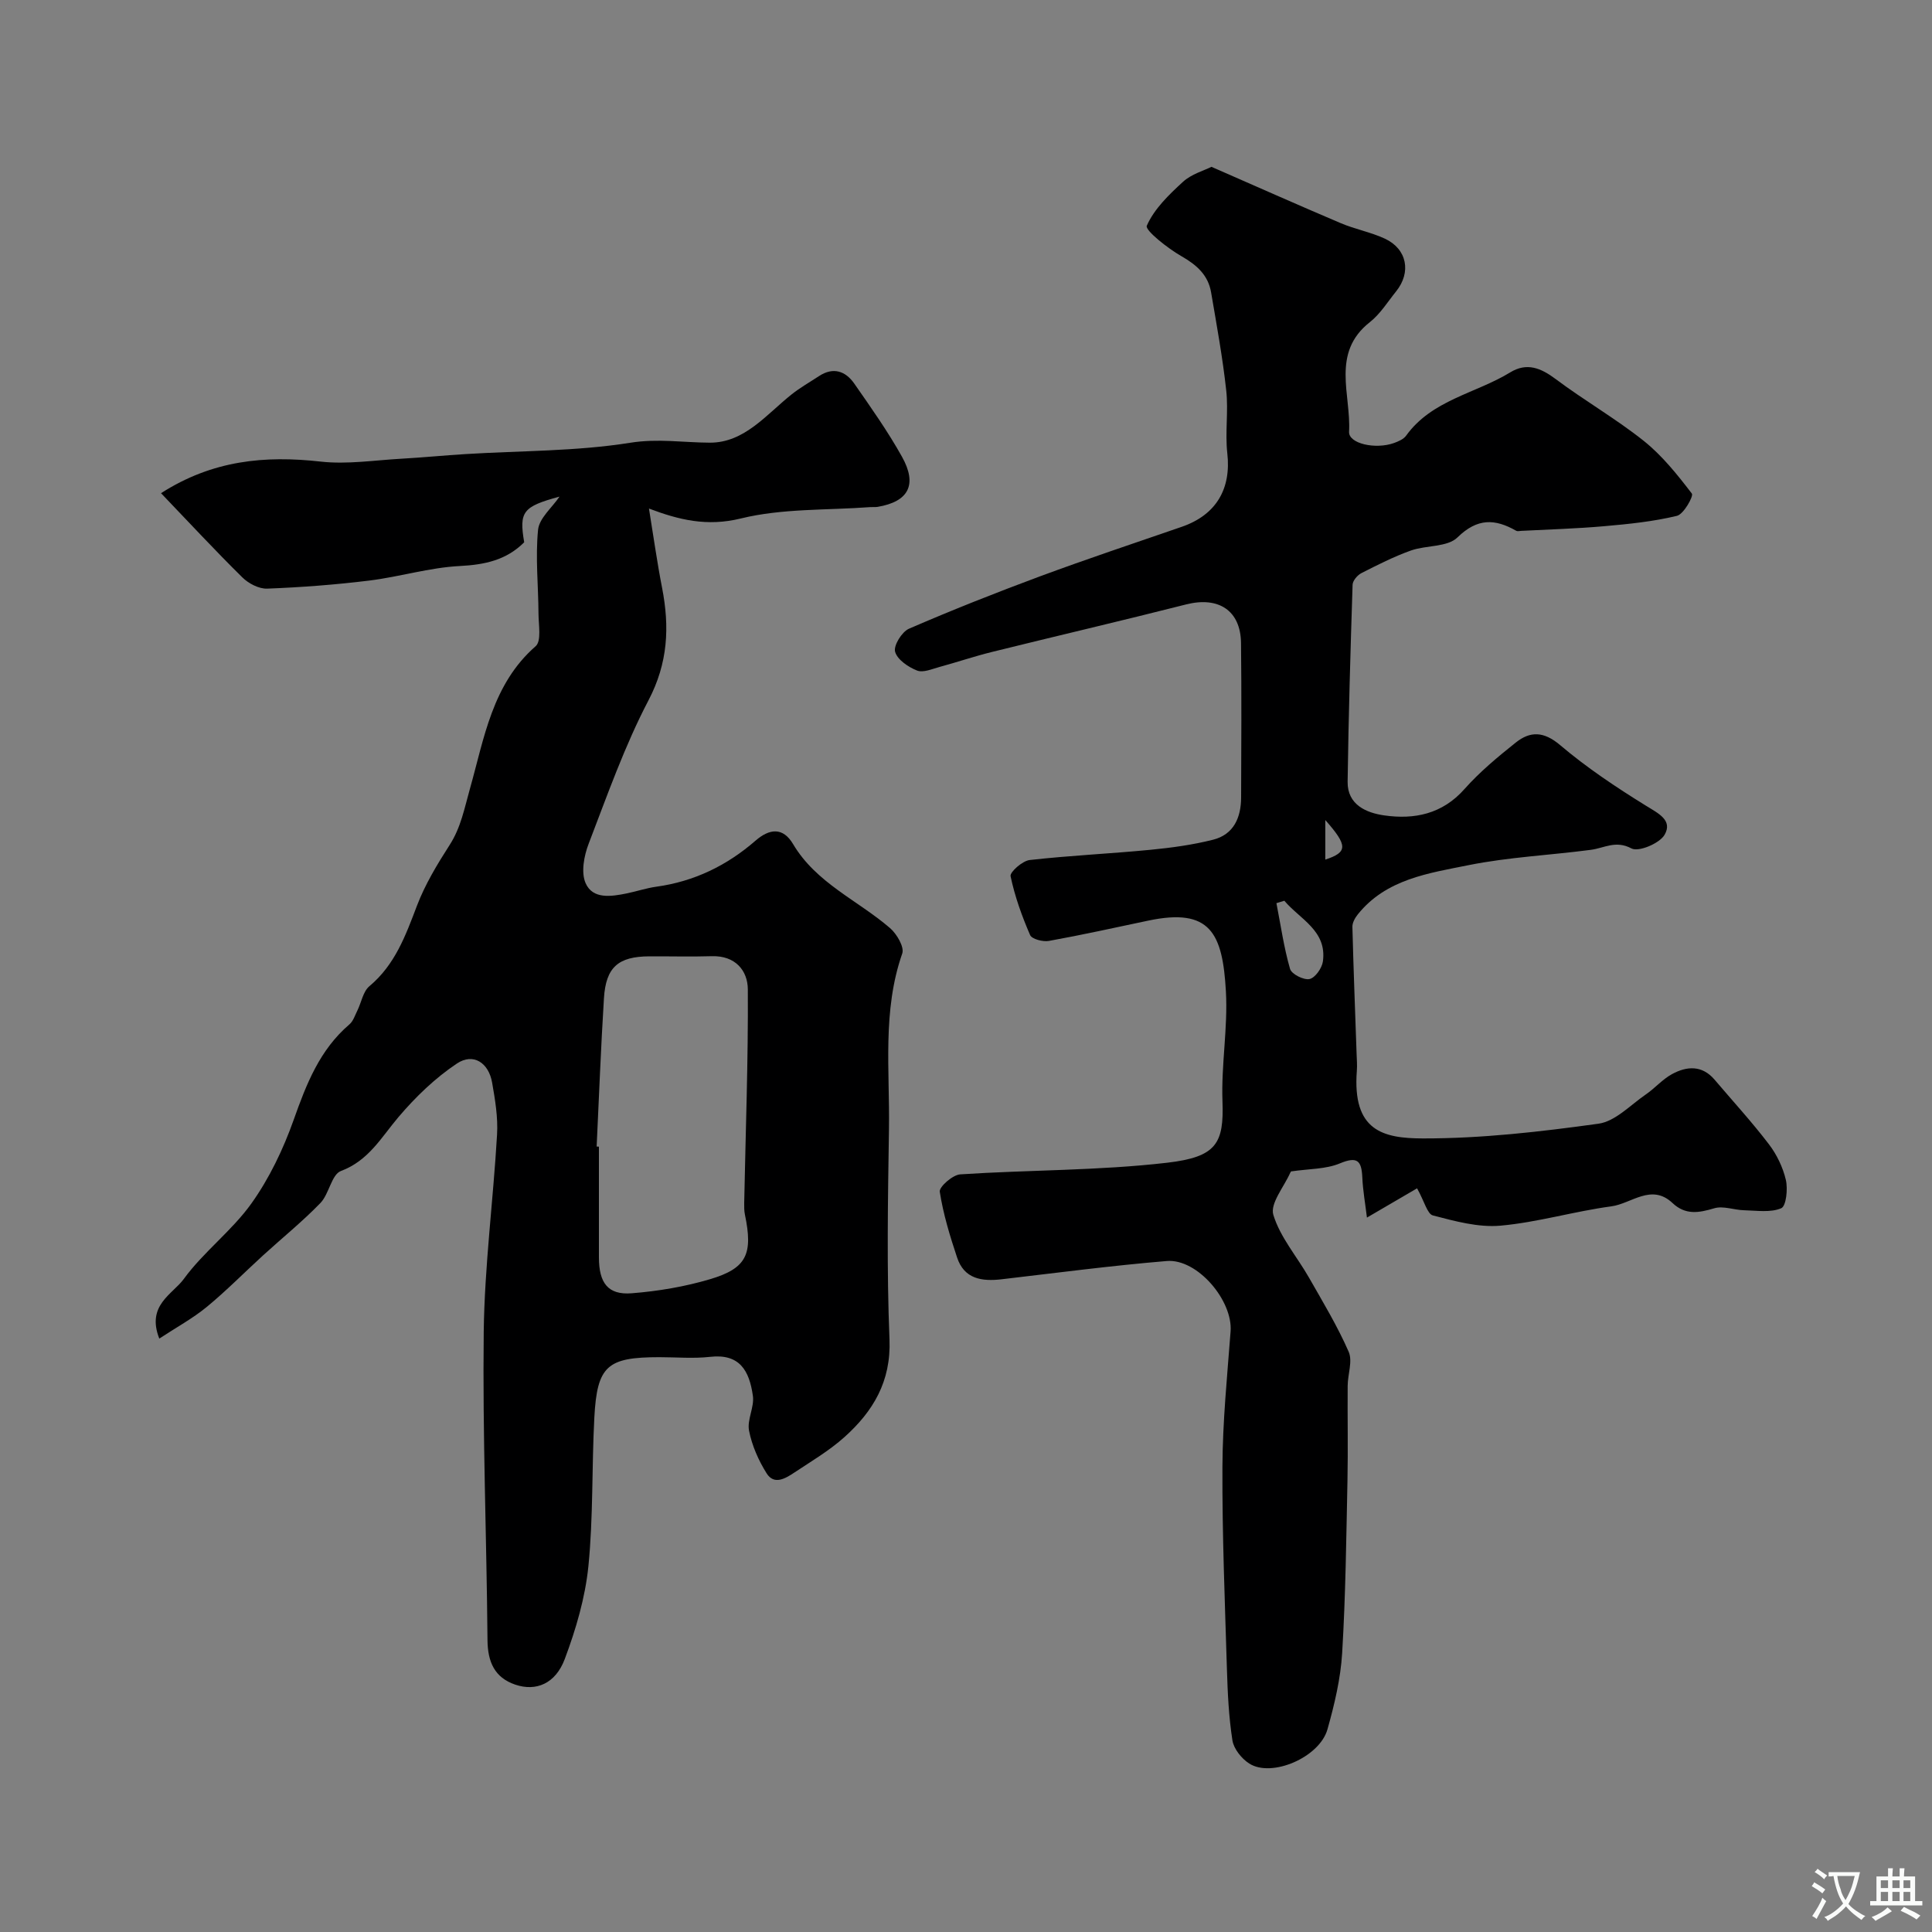
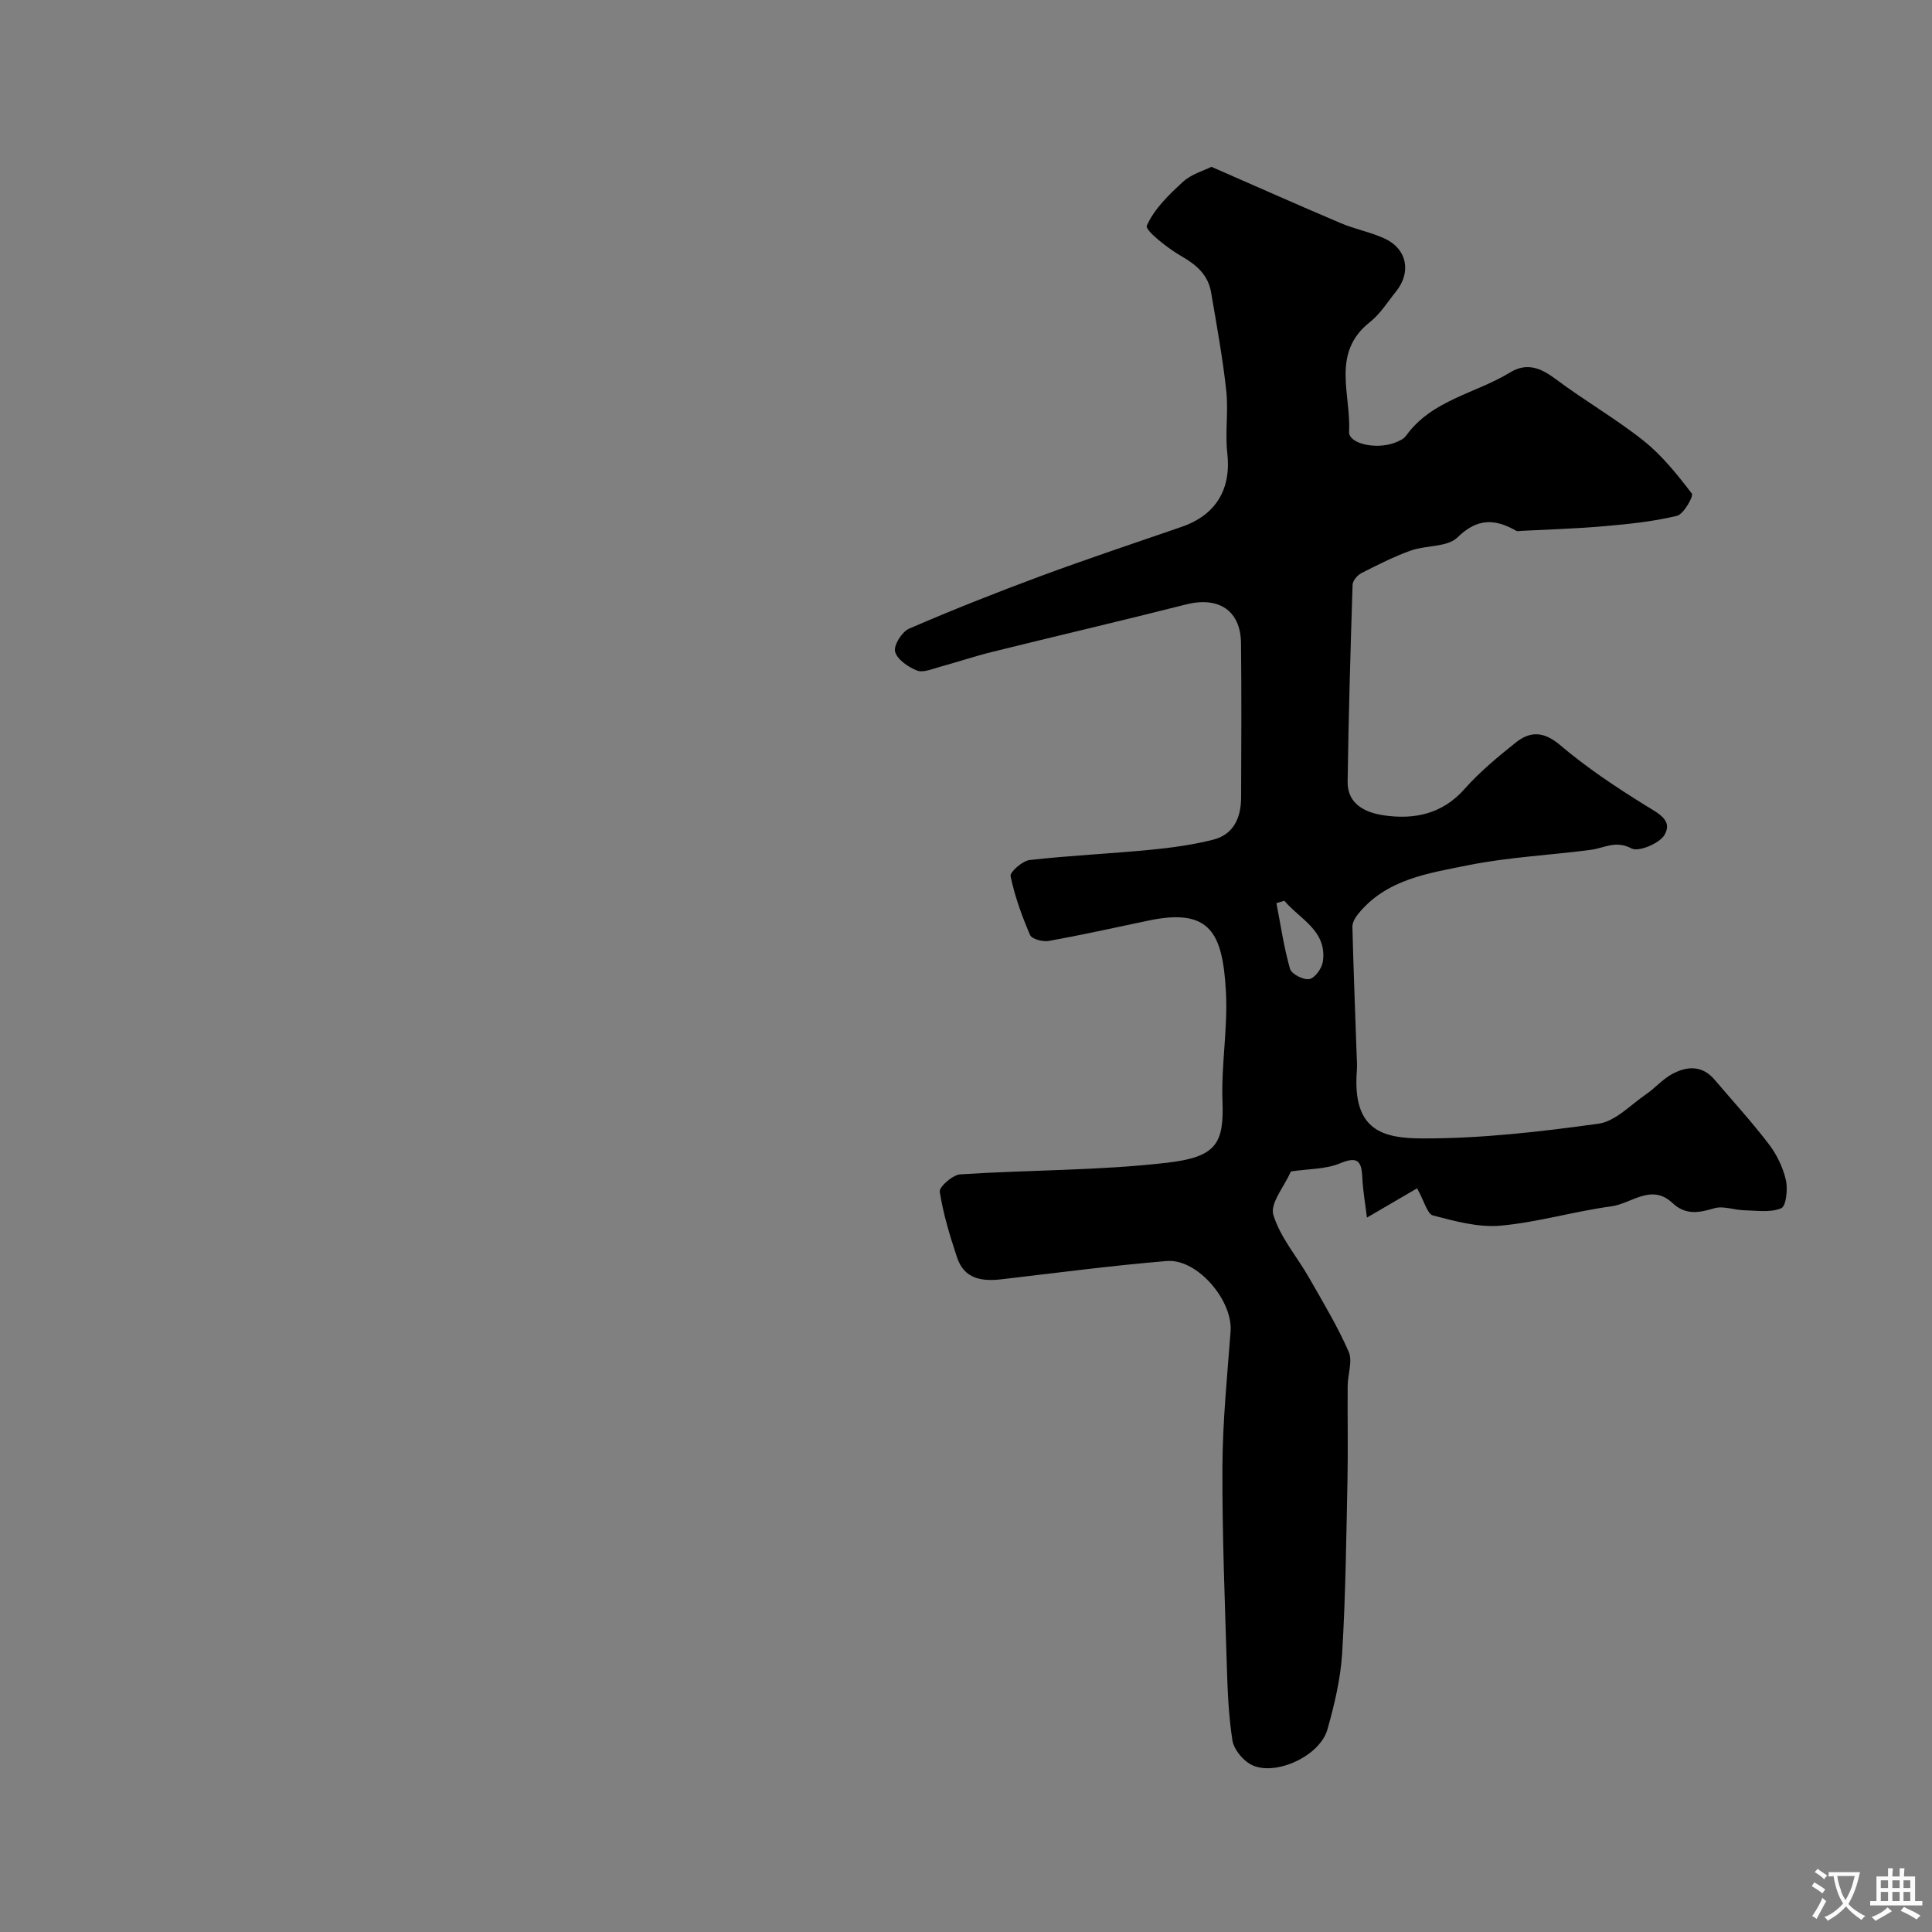
<svg xmlns="http://www.w3.org/2000/svg" enable-background="new 0 0 400 400" viewBox="0 0 400 400">
  <rect x="0" y="0" width="400" height="400" fill="#808080" stroke="none" />
-   <path d="m293.39 246.03c-2.71 1.58-6.12 3.57-10.38 6.06-.34-2.85-.84-5.59-.96-8.36-.16-3.47-1.07-4.35-4.65-2.86-2.9 1.21-6.36 1.11-10.03 1.65.17-.19-.11.01-.23.27-1.3 2.94-4.22 6.39-3.51 8.73 1.42 4.66 4.92 8.67 7.4 13.03 2.87 5.04 5.89 10.03 8.2 15.32.85 1.95-.2 4.68-.21 7.06-.05 6.5.09 13-.04 19.5-.25 11.94-.38 23.88-1.1 35.8-.32 5.32-1.59 10.65-3.04 15.8-1.63 5.81-11.55 10.07-16.2 7.09-1.58-1.01-3.2-3.03-3.48-4.79-.76-4.87-.99-9.84-1.14-14.78-.42-13.93-.99-27.87-.93-41.8.04-9.37.98-18.73 1.69-28.09.49-6.38-6.87-15.1-13.21-14.58-11.42.95-22.8 2.45-34.19 3.78-4.12.48-7.76-.06-9.23-4.52-1.48-4.45-2.87-8.99-3.58-13.6-.16-1.01 2.67-3.5 4.23-3.6 14.28-.94 28.67-.76 42.85-2.41 10.19-1.19 11.77-3.97 11.45-12.7-.28-7.57 1.14-15.22.71-22.78-.68-12.05-3.21-17.37-16.1-14.64-6.84 1.44-13.68 2.96-20.56 4.2-1.23.22-3.52-.38-3.88-1.22-1.7-3.93-3.17-8.01-4.04-12.18-.18-.85 2.45-3.18 3.95-3.35 8.31-.94 16.69-1.31 25.02-2.12 4.35-.42 8.74-1.02 12.97-2.09 4.26-1.08 5.77-4.58 5.79-8.71.04-10.67.1-21.33-.02-32-.08-6.76-4.66-9.7-11.37-8-13.39 3.4-26.84 6.53-40.24 9.85-3.62.9-7.16 2.1-10.76 3.08-1.56.42-3.43 1.26-4.7.76-1.83-.72-4.1-2.26-4.55-3.9-.35-1.28 1.4-4.12 2.87-4.76 8.92-3.86 17.97-7.45 27.09-10.83 9.72-3.6 19.56-6.88 29.36-10.26 7.15-2.46 10.3-7.85 9.46-15.24-.48-4.28.25-8.7-.22-12.98-.74-6.8-1.98-13.55-3.13-20.3-.61-3.61-2.97-5.7-6.15-7.52-2.84-1.62-7.57-5.37-7.17-6.3 1.52-3.48 4.59-6.44 7.51-9.11 1.75-1.6 4.31-2.3 5.88-3.09 9.17 4.01 17.93 7.91 26.76 11.66 2.97 1.26 6.23 1.86 9.14 3.21 4.6 2.14 5.52 6.96 2.32 10.93-1.75 2.17-3.28 4.67-5.43 6.36-8.08 6.36-3.87 14.99-4.3 22.68-.14 2.46 5.46 3.73 9.34 2.33.9-.33 1.96-.79 2.48-1.52 5.34-7.41 14.38-8.71 21.54-13.09 3.45-2.11 6.34-.92 9.43 1.39 5.93 4.45 12.42 8.17 18.21 12.78 3.82 3.05 6.98 7.01 9.97 10.92.4.52-1.69 4.27-3.09 4.61-4.89 1.18-9.97 1.7-15.01 2.14-5.74.51-11.5.67-17.26.97-.33.02-.74.13-.99-.01-4.4-2.51-8.04-2.68-12.18 1.37-2.1 2.05-6.48 1.58-9.67 2.72-3.52 1.26-6.88 2.97-10.22 4.67-.82.42-1.79 1.56-1.82 2.39-.44 13.6-.84 27.19-1.03 40.8-.06 4.8 3.92 6.45 7.58 6.97 6.22.89 12.01-.26 16.6-5.44 3.16-3.56 6.89-6.66 10.63-9.64 3-2.39 5.79-2.35 9.18.52 5.52 4.68 11.61 8.74 17.77 12.55 2.59 1.6 5.6 3.02 3.86 6.03-1.04 1.79-5.38 3.6-6.85 2.82-3.28-1.75-5.63-.07-8.42.29-8.43 1.11-17 1.5-25.31 3.17-8.26 1.67-17.05 2.87-22.92 10.18-.58.72-1.15 1.73-1.13 2.59.22 8.77.57 17.54.87 26.3.04 1.17.14 2.34.05 3.5-.96 12.44 5.41 14 13.7 14.01 12.12.02 24.3-1.38 36.33-3.05 3.48-.48 6.6-3.86 9.79-6.05 1.89-1.29 3.44-3.13 5.42-4.21 3.06-1.67 6.23-1.9 8.82 1.14 3.77 4.44 7.72 8.74 11.25 13.37 1.63 2.13 2.9 4.78 3.51 7.38.44 1.88.07 5.43-.95 5.87-2.22.95-5.09.48-7.69.42-2.08-.05-4.33-.96-6.18-.41-3.21.96-5.96 1.45-8.66-1.1-4.36-4.09-8.49.14-12.64.7-7.7 1.03-15.25 3.31-22.96 4-4.59.41-9.44-.93-14-2.12-1.15-.29-1.76-2.93-3.27-5.61zm-27.48-59.54c-.55.17-1.09.33-1.64.5.89 4.55 1.54 9.17 2.82 13.61.31 1.08 2.82 2.35 4.03 2.1 1.16-.24 2.57-2.24 2.77-3.63.89-6.39-4.75-8.74-7.98-12.58zm8.48-16.71v8.19c4.67-1.53 4.67-2.9 0-8.19z" fill="#000001" />
-   <path d="m134.36 105.29c.92 5.63 1.67 11.06 2.72 16.43 1.57 8.09 1.23 15.54-2.81 23.26-4.96 9.48-8.55 19.7-12.4 29.72-.96 2.49-1.6 5.92-.63 8.14 1.47 3.37 5.27 2.79 8.47 2.14 2.07-.42 4.1-1.11 6.19-1.4 7.82-1.08 14.6-4.38 20.51-9.52 2.92-2.54 5.7-2.83 7.79.7 4.79 8.08 13.38 11.62 20.08 17.4 1.39 1.2 2.99 3.92 2.52 5.25-4.16 11.92-2.56 24.21-2.75 36.35-.22 14.52-.48 29.06.11 43.55.35 8.7-3.39 14.89-9.31 20.21-3.13 2.81-6.84 5-10.38 7.35-1.82 1.21-4.18 2.67-5.75.17-1.68-2.68-3.04-5.76-3.64-8.84-.44-2.25 1.12-4.86.8-7.18-.74-5.31-2.79-8.79-8.86-8.1-3.46.39-6.99.07-10.49.07-10.83 0-12.91 1.77-13.48 12.52-.54 10.25-.21 20.58-1.23 30.77-.66 6.51-2.58 13.04-4.89 19.2-1.92 5.12-5.95 6.76-10.24 5.31-4.31-1.46-5.72-4.73-5.76-9.24-.18-21.26-1.03-42.53-.78-63.78.17-13.63 1.97-27.24 2.76-40.87.21-3.56-.4-7.21-1.02-10.75-.72-4.13-3.9-6.22-7.29-3.96-4.52 3.01-8.59 6.95-12.12 11.11-3.56 4.2-6.15 8.99-11.89 11.14-1.96.74-2.44 4.75-4.25 6.63-3.71 3.83-7.89 7.21-11.85 10.82-3.9 3.56-7.62 7.35-11.69 10.7-2.91 2.39-6.28 4.22-9.82 6.55-2.72-6.92 2.76-9.17 5.07-12.34 4.1-5.63 9.98-9.99 14.02-15.66 3.71-5.21 6.58-11.23 8.73-17.28 2.63-7.42 5.38-14.5 11.55-19.78.79-.68 1.15-1.88 1.65-2.88.83-1.69 1.17-3.92 2.47-5.01 5.32-4.45 7.51-10.5 9.86-16.68 1.68-4.41 4.19-8.56 6.76-12.56 2.36-3.67 3.07-7.65 4.23-11.74 2.93-10.38 4.6-21.58 13.58-29.42 1.23-1.07.6-4.44.59-6.74-.03-5.79-.66-11.63-.09-17.36.24-2.41 2.89-4.58 4.44-6.87-7.59 2.06-8.4 3.1-7.31 9.45-3.7 3.71-8.17 4.65-13.36 4.92-6.27.32-12.45 2.24-18.72 3.01-7.01.86-14.07 1.4-21.13 1.67-1.71.07-3.88-1.07-5.16-2.34-5.63-5.55-11.01-11.36-16.82-17.42 10.64-6.83 21.51-7.84 33.07-6.54 5.49.61 11.15-.29 16.73-.6 4.43-.25 8.86-.69 13.29-.96 11.36-.7 22.85-.56 34.04-2.34 5.75-.92 11-.04 16.49-.02 7.18.03 11.72-5.85 16.93-9.99 1.77-1.41 3.77-2.54 5.67-3.79 2.95-1.94 5.49-1.06 7.31 1.55 3.45 4.95 6.95 9.9 9.88 15.15 3.24 5.81 1.34 9.29-5.04 10.37-.49.08-1 .02-1.5.05-8.96.67-18.2.24-26.81 2.35-7.05 1.74-12.87.28-19.04-2.05zm-10.83 132.09c.16.01.32.01.47.02 0 7.65-.01 15.3 0 22.95.01 5.29 1.88 7.79 6.77 7.41 5.47-.43 11-1.36 16.25-2.92 7.61-2.26 8.9-5.22 7.21-13.36-.17-.79-.16-1.64-.15-2.45.29-14.73.84-29.46.75-44.19-.02-3.91-2.61-7.01-7.43-6.87-4.32.13-8.65.01-12.97.03-6.42.03-8.99 2.24-9.39 8.68-.64 10.23-1.02 20.47-1.51 30.7z" fill="#000001" />
+   <path d="m293.39 246.03c-2.71 1.58-6.12 3.57-10.38 6.06-.34-2.85-.84-5.59-.96-8.36-.16-3.47-1.07-4.35-4.65-2.86-2.9 1.21-6.36 1.11-10.03 1.65.17-.19-.11.01-.23.27-1.3 2.94-4.22 6.39-3.51 8.73 1.42 4.66 4.92 8.67 7.4 13.03 2.87 5.04 5.89 10.03 8.2 15.32.85 1.95-.2 4.68-.21 7.06-.05 6.5.09 13-.04 19.5-.25 11.94-.38 23.88-1.1 35.8-.32 5.32-1.59 10.65-3.04 15.8-1.63 5.81-11.55 10.07-16.2 7.09-1.58-1.01-3.2-3.03-3.48-4.79-.76-4.87-.99-9.84-1.14-14.78-.42-13.93-.99-27.87-.93-41.8.04-9.37.98-18.73 1.69-28.09.49-6.38-6.87-15.1-13.21-14.58-11.42.95-22.8 2.45-34.19 3.78-4.12.48-7.76-.06-9.23-4.52-1.48-4.45-2.87-8.99-3.58-13.6-.16-1.01 2.67-3.5 4.23-3.6 14.28-.94 28.67-.76 42.85-2.41 10.19-1.19 11.77-3.97 11.45-12.7-.28-7.57 1.14-15.22.71-22.78-.68-12.05-3.21-17.37-16.1-14.64-6.84 1.44-13.68 2.96-20.56 4.2-1.23.22-3.52-.38-3.88-1.22-1.7-3.93-3.17-8.01-4.04-12.18-.18-.85 2.45-3.18 3.95-3.35 8.31-.94 16.69-1.31 25.02-2.12 4.35-.42 8.74-1.02 12.97-2.09 4.26-1.08 5.77-4.58 5.79-8.71.04-10.67.1-21.33-.02-32-.08-6.76-4.66-9.7-11.37-8-13.39 3.4-26.84 6.53-40.24 9.85-3.62.9-7.16 2.1-10.76 3.08-1.56.42-3.43 1.26-4.7.76-1.83-.72-4.1-2.26-4.55-3.9-.35-1.28 1.4-4.12 2.87-4.76 8.92-3.86 17.97-7.45 27.09-10.83 9.72-3.6 19.56-6.88 29.36-10.26 7.15-2.46 10.3-7.85 9.46-15.24-.48-4.28.25-8.7-.22-12.98-.74-6.8-1.98-13.55-3.13-20.3-.61-3.61-2.97-5.7-6.15-7.52-2.84-1.62-7.57-5.37-7.17-6.3 1.52-3.48 4.59-6.44 7.51-9.11 1.75-1.6 4.31-2.3 5.88-3.09 9.17 4.01 17.93 7.91 26.76 11.66 2.97 1.26 6.23 1.86 9.14 3.21 4.6 2.14 5.52 6.96 2.32 10.93-1.75 2.17-3.28 4.67-5.43 6.36-8.08 6.36-3.87 14.99-4.3 22.68-.14 2.46 5.46 3.73 9.34 2.33.9-.33 1.96-.79 2.48-1.52 5.34-7.41 14.38-8.71 21.54-13.09 3.45-2.11 6.34-.92 9.43 1.39 5.93 4.45 12.42 8.17 18.21 12.78 3.82 3.05 6.98 7.01 9.97 10.92.4.52-1.69 4.27-3.09 4.61-4.89 1.18-9.97 1.7-15.01 2.14-5.74.51-11.5.67-17.26.97-.33.02-.74.13-.99-.01-4.4-2.51-8.04-2.68-12.18 1.37-2.1 2.05-6.48 1.58-9.67 2.72-3.52 1.26-6.88 2.97-10.22 4.67-.82.42-1.79 1.56-1.82 2.39-.44 13.6-.84 27.19-1.03 40.8-.06 4.8 3.92 6.45 7.58 6.97 6.22.89 12.01-.26 16.6-5.44 3.16-3.56 6.89-6.66 10.63-9.64 3-2.39 5.79-2.35 9.18.52 5.52 4.68 11.61 8.74 17.77 12.55 2.59 1.6 5.6 3.02 3.86 6.03-1.04 1.79-5.38 3.6-6.85 2.82-3.28-1.75-5.63-.07-8.42.29-8.43 1.11-17 1.5-25.31 3.17-8.26 1.67-17.05 2.87-22.92 10.18-.58.72-1.15 1.73-1.13 2.59.22 8.77.57 17.54.87 26.3.04 1.17.14 2.34.05 3.5-.96 12.44 5.41 14 13.7 14.01 12.12.02 24.3-1.38 36.33-3.05 3.48-.48 6.6-3.86 9.79-6.05 1.89-1.29 3.44-3.13 5.42-4.21 3.06-1.67 6.23-1.9 8.82 1.14 3.77 4.44 7.72 8.74 11.25 13.37 1.63 2.13 2.9 4.78 3.51 7.38.44 1.88.07 5.43-.95 5.87-2.22.95-5.09.48-7.69.42-2.08-.05-4.33-.96-6.18-.41-3.21.96-5.96 1.45-8.66-1.1-4.36-4.09-8.49.14-12.64.7-7.7 1.03-15.25 3.31-22.96 4-4.59.41-9.44-.93-14-2.12-1.15-.29-1.76-2.93-3.27-5.61zm-27.48-59.54c-.55.17-1.09.33-1.64.5.89 4.55 1.54 9.17 2.82 13.61.31 1.08 2.82 2.35 4.03 2.1 1.16-.24 2.57-2.24 2.77-3.63.89-6.39-4.75-8.74-7.98-12.58zm8.48-16.71v8.19z" fill="#000001" />
  <g fill="#fafbfa">
    <path d="m377.9 391.2c-.2.3-.4.5-.6.8-.7-.6-1.4-1-2.2-1.5.2-.3.4-.5.5-.8.6.4 1.4.8 2.3 1.5zm-1.8 6.1c-.2-.2-.5-.4-.9-.6.4-.6.8-1.2 1.2-1.9s.7-1.3.9-1.9c.3.3.5.5.8.7-.7 1.3-1.4 2.6-2 3.7zm2.2-9c-.3.3-.5.5-.6.8-.6-.6-1.3-1.1-2-1.5.3-.3.5-.5.6-.7.6.5 1.3.9 2 1.4zm.3.2v-.9h2 4.5c-.3 1.3-.6 2.5-1 3.6s-.9 2.1-1.4 3c.4.5 1 1 1.6 1.4s1.2.8 1.9 1.1c-.3.2-.5.4-.8.8-.4-.3-1-.7-1.6-1.2s-1.2-1.1-1.6-1.6c-.5.6-1.1 1.1-1.7 1.6s-1.4.9-2.1 1.4c-.1-.3-.3-.5-.7-.8.6-.2 1.2-.5 1.9-1s1.4-1.1 2-1.8c-.5-.8-.9-1.6-1.2-2.5s-.6-2-.8-3.2c-.4.1-.7.1-1 .1zm2.5 2.7c.2 1 .7 1.7 1 2.2.3-.5.6-1.1 1-2s.6-1.9.9-3h-3.2-.4c.1.9.3 1.8.7 2.8z" />
    <path d="m396.5 388.5v1.5 3.6h1.5v.9c-.4 0-1 0-1.7 0h-7.9c-.5 0-.9 0-1.2 0v-.9h1.3v-3.5c0-.7 0-1.2 0-1.6h2.4c0-.8 0-1.4 0-1.7h1c0 .3-.1.8-.1 1.7h1.5c0-.8 0-1.4 0-1.7h1c0 .3-.1.9-.1 1.7zm-8.2 9.2c-.2-.3-.5-.5-.8-.8.8-.3 1.4-.6 1.9-.9s1-.7 1.4-1.1c.3.3.6.5.9.8-1.6 1-2.8 1.6-3.4 2zm2.6-6.8v-1.6h-1.5v1.6zm0 2.7v-1.9h-1.5v1.9zm2.4-2.7v-1.6h-1.5v1.6zm0 2.7v-1.9h-1.5v1.9zm.2 2 .7-.8c.4.2.9.5 1.6.8s1.3.7 1.8 1c-.3.3-.5.5-.8.8-.4-.3-1.5-1-3.3-1.8zm2-4.7v-1.6h-1.4v1.6zm0 2.7v-1.9h-1.4v1.9z" />
  </g>
</svg>